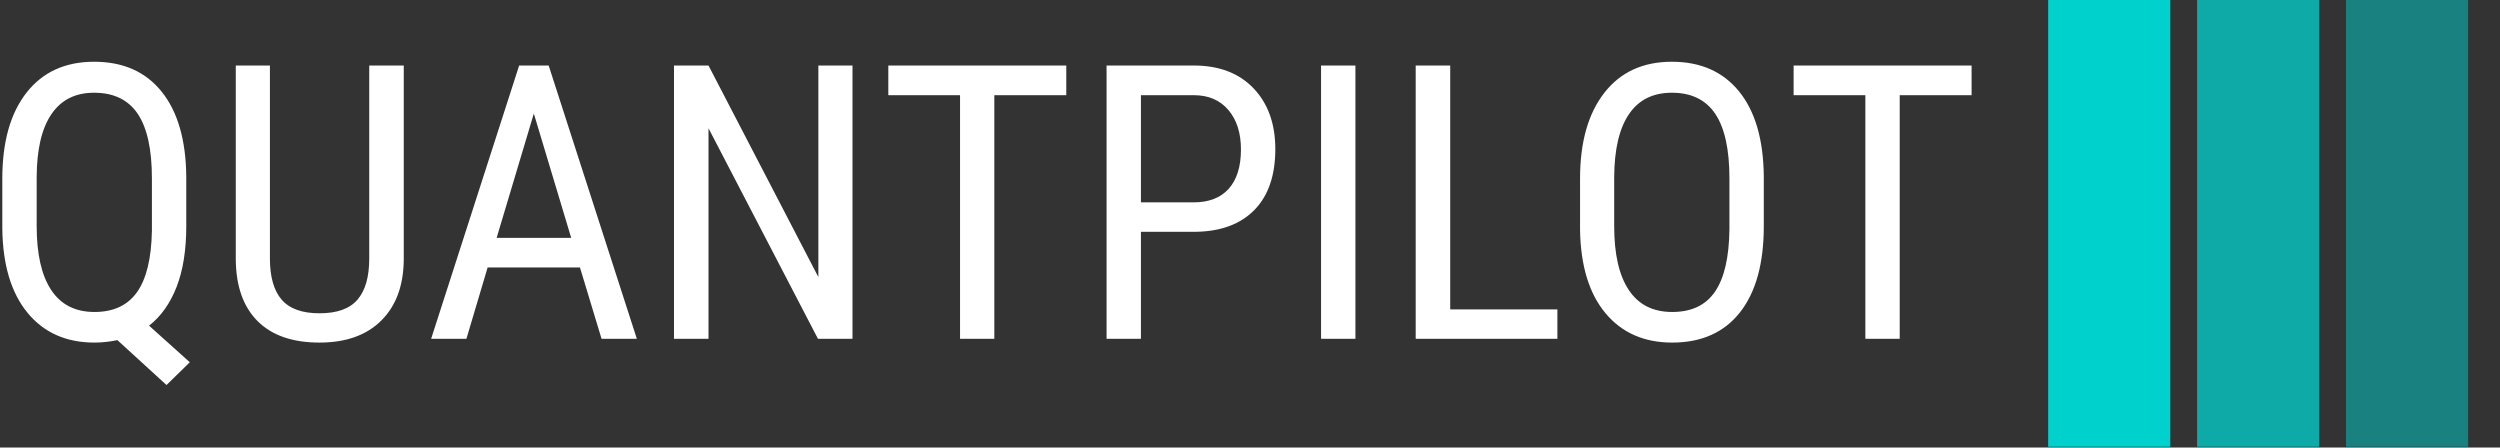
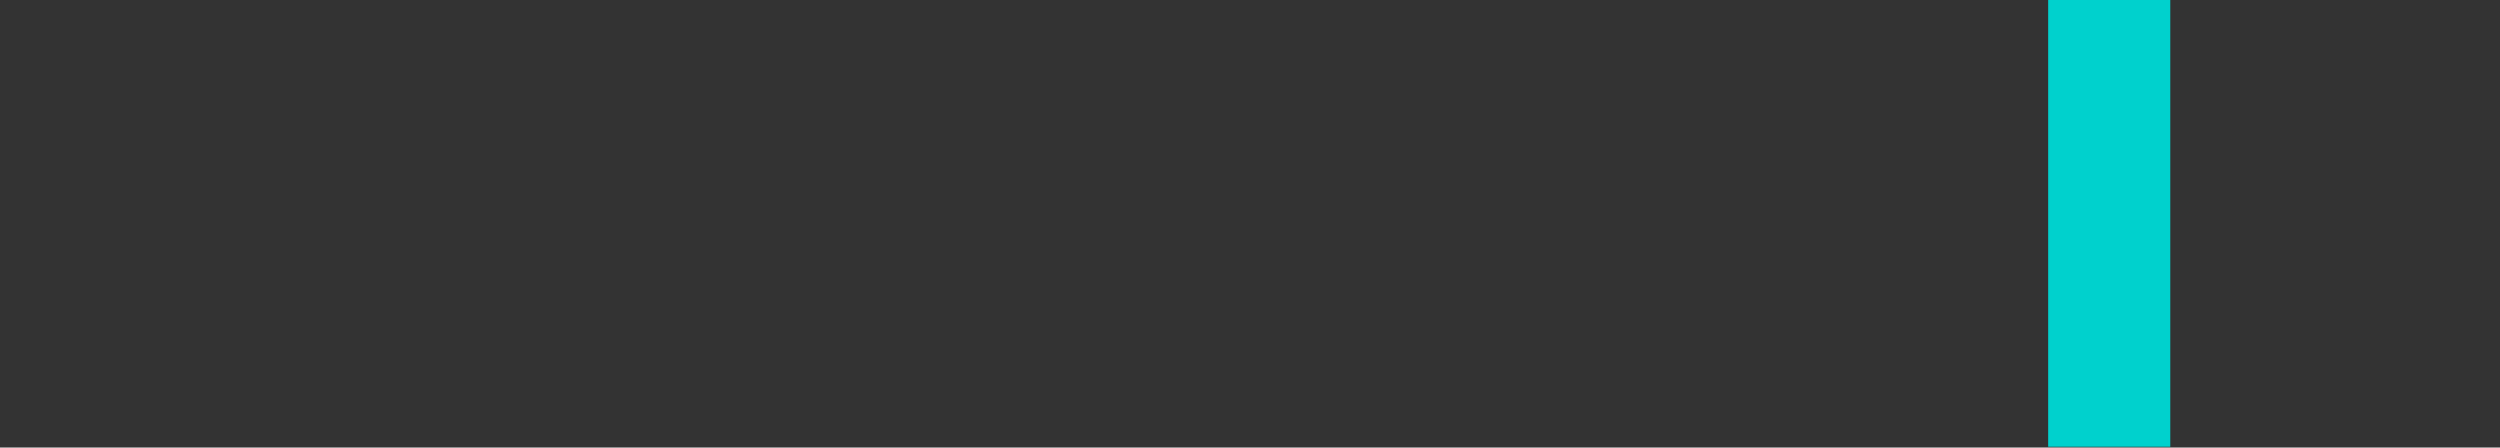
<svg xmlns="http://www.w3.org/2000/svg" version="1.1" width="1000" height="179" viewBox="0 0 1000 179">
  <rect x="0" y="0" width="1000" height="179" fill="#333333" stroke="none" />
  <g transform="matrix(1,0,0,1,-0.606,-0.149)">
    <svg viewBox="0 0 396 71" data-background-color="#444444" preserveAspectRatio="xMidYMid meet" height="179" width="1000">
      <g id="tight-bounds" transform="matrix(1,0,0,1,0.24,0.059)">
        <svg viewBox="0 0 395.52 70.882" height="70.882" width="395.52">
          <g>
            <svg viewBox="0 0 500.547 89.704" height="70.882" width="395.52">
              <g transform="matrix(1,0,0,1,0,12.398)">
                <svg viewBox="0 0 395.52 64.909" height="64.909" width="395.52">
                  <g id="textblocktransform">
                    <svg viewBox="0 0 395.52 64.909" height="64.909" width="395.52" id="textblock">
                      <g>
                        <svg viewBox="0 0 395.52 64.909" height="64.909" width="395.52">
                          <g transform="matrix(1,0,0,1,0,0)">
                            <svg width="395.52" viewBox="2.83 -36.04 256.16 42.05" height="64.909" data-palette-color="#ffffff">
-                               <path d="M26.76-21.02L26.76-14.67Q26.76-9.99 25.5-6.75 24.24-3.52 21.92-1.71L21.92-1.71 27.22 3.05 24.19 6.01 17.8 0.17Q16.26 0.49 14.82 0.49L14.82 0.49Q9.28 0.49 6.09-3.41 2.91-7.3 2.83-14.36L2.83-14.36 2.83-20.83Q2.83-28 5.98-32.02 9.13-36.04 14.77-36.04L14.77-36.04Q20.46-36.04 23.58-32.12 26.71-28.2 26.76-21.02L26.76-21.02ZM22.29-14.06L22.29-20.87Q22.29-26.51 20.45-29.26 18.6-32.01 14.77-32.01L14.77-32.01Q11.11-32.01 9.22-29.22 7.32-26.44 7.3-21.02L7.3-21.02 7.3-14.67Q7.3-9.2 9.19-6.35 11.08-3.49 14.82-3.49L14.82-3.49Q18.53-3.49 20.36-6.08 22.19-8.67 22.29-14.06L22.29-14.06ZM50.56-35.55L55.05-35.55 55.05-10.28Q55-5.22 52.12-2.37 49.24 0.49 44.09 0.49L44.09 0.49Q38.82 0.49 36.03-2.31 33.25-5.1 33.2-10.28L33.2-10.28 33.2-35.55 37.64-35.55 37.64-10.45Q37.64-6.86 39.17-5.09 40.7-3.32 44.09-3.32L44.09-3.32Q47.51-3.32 49.03-5.09 50.56-6.86 50.56-10.45L50.56-10.45 50.56-35.55ZM80.78 0L77.97-9.28 65.96-9.28 63.2 0 58.61 0 70.06-35.55 73.9-35.55 85.37 0 80.78 0ZM71.97-29.3L67.13-13.13 76.83-13.13 71.97-29.3ZM113.42-35.55L113.42 0 108.93 0 94.69-27.39 94.69 0 90.2 0 90.2-35.55 94.69-35.55 108.98-8.03 108.98-35.55 113.42-35.55ZM141.23-35.55L141.23-31.69 131.87-31.69 131.87 0 127.41 0 127.41-31.69 118.08-31.69 118.08-35.55 141.23-35.55ZM158.12-13.92L150.94-13.92 150.94 0 146.47 0 146.47-35.55 157.8-35.55Q162.76-35.55 165.59-32.58 168.42-29.61 168.42-24.68L168.42-24.68Q168.42-19.56 165.72-16.78 163.02-14.01 158.12-13.92L158.12-13.92ZM150.94-31.69L150.94-17.75 157.8-17.75Q160.78-17.75 162.37-19.53 163.95-21.31 163.95-24.63L163.95-24.63Q163.95-27.83 162.32-29.76 160.68-31.69 157.82-31.69L157.82-31.69 150.94-31.69ZM178.84-35.55L178.84 0 174.37 0 174.37-35.55 178.84-35.55ZM191.17-35.55L191.17-3.83 205.11-3.83 205.11 0 186.68 0 186.68-35.55 191.17-35.55ZM231.96-21.12L231.96-14.65Q231.96-7.37 228.86-3.44 225.76 0.49 220.05 0.49L220.05 0.49Q214.56 0.49 211.37-3.33 208.18-7.15 208.06-14.14L208.06-14.14 208.06-20.83Q208.06-27.95 211.21-31.99 214.36-36.04 220-36.04L220-36.04Q225.61-36.04 228.75-32.17 231.89-28.3 231.96-21.12L231.96-21.12ZM227.49-14.21L227.49-20.87Q227.49-26.51 225.65-29.26 223.81-32.01 220-32.01L220-32.01Q216.31-32.01 214.42-29.22 212.53-26.44 212.5-21.02L212.5-21.02 212.5-14.65Q212.5-9.2 214.4-6.35 216.29-3.49 220.05-3.49 223.81-3.49 225.61-6.13 227.42-8.76 227.49-14.21L227.49-14.21ZM258.99-35.55L258.99-31.69 249.64-31.69 249.64 0 245.17 0 245.17-31.69 235.84-31.69 235.84-35.55 258.99-35.55Z" opacity="1" transform="matrix(1,0,0,1,0,0)" fill="#ffffff" class="wordmark-text-0" data-fill-palette-color="primary" id="text-0" />
-                             </svg>
+                               </svg>
                          </g>
                        </svg>
                      </g>
                    </svg>
                  </g>
                </svg>
              </g>
              <g transform="matrix(1,0,0,1,410.843,0)">
                <svg viewBox="0 0 89.704 89.704" height="89.704" width="89.704">
                  <g data-palette-color="#00d1cd">
                    <rect width="24.519" height="89.704" fill="#00d1cd" stroke="transparent" data-fill-palette-color="accent" x="0" fill-opacity="1" />
-                     <rect width="24.519" height="89.704" fill="#00d1cd" stroke="transparent" data-fill-palette-color="accent" x="29.901" fill-opacity="0.75" />
-                     <rect width="24.519" height="89.704" fill="#00d1cd" stroke="transparent" data-fill-palette-color="accent" x="59.802" fill-opacity="0.5" />
                  </g>
                </svg>
              </g>
            </svg>
          </g>
          <defs />
        </svg>
-         <rect width="395.52" height="70.882" fill="none" stroke="none" visibility="hidden" />
      </g>
    </svg>
  </g>
</svg>